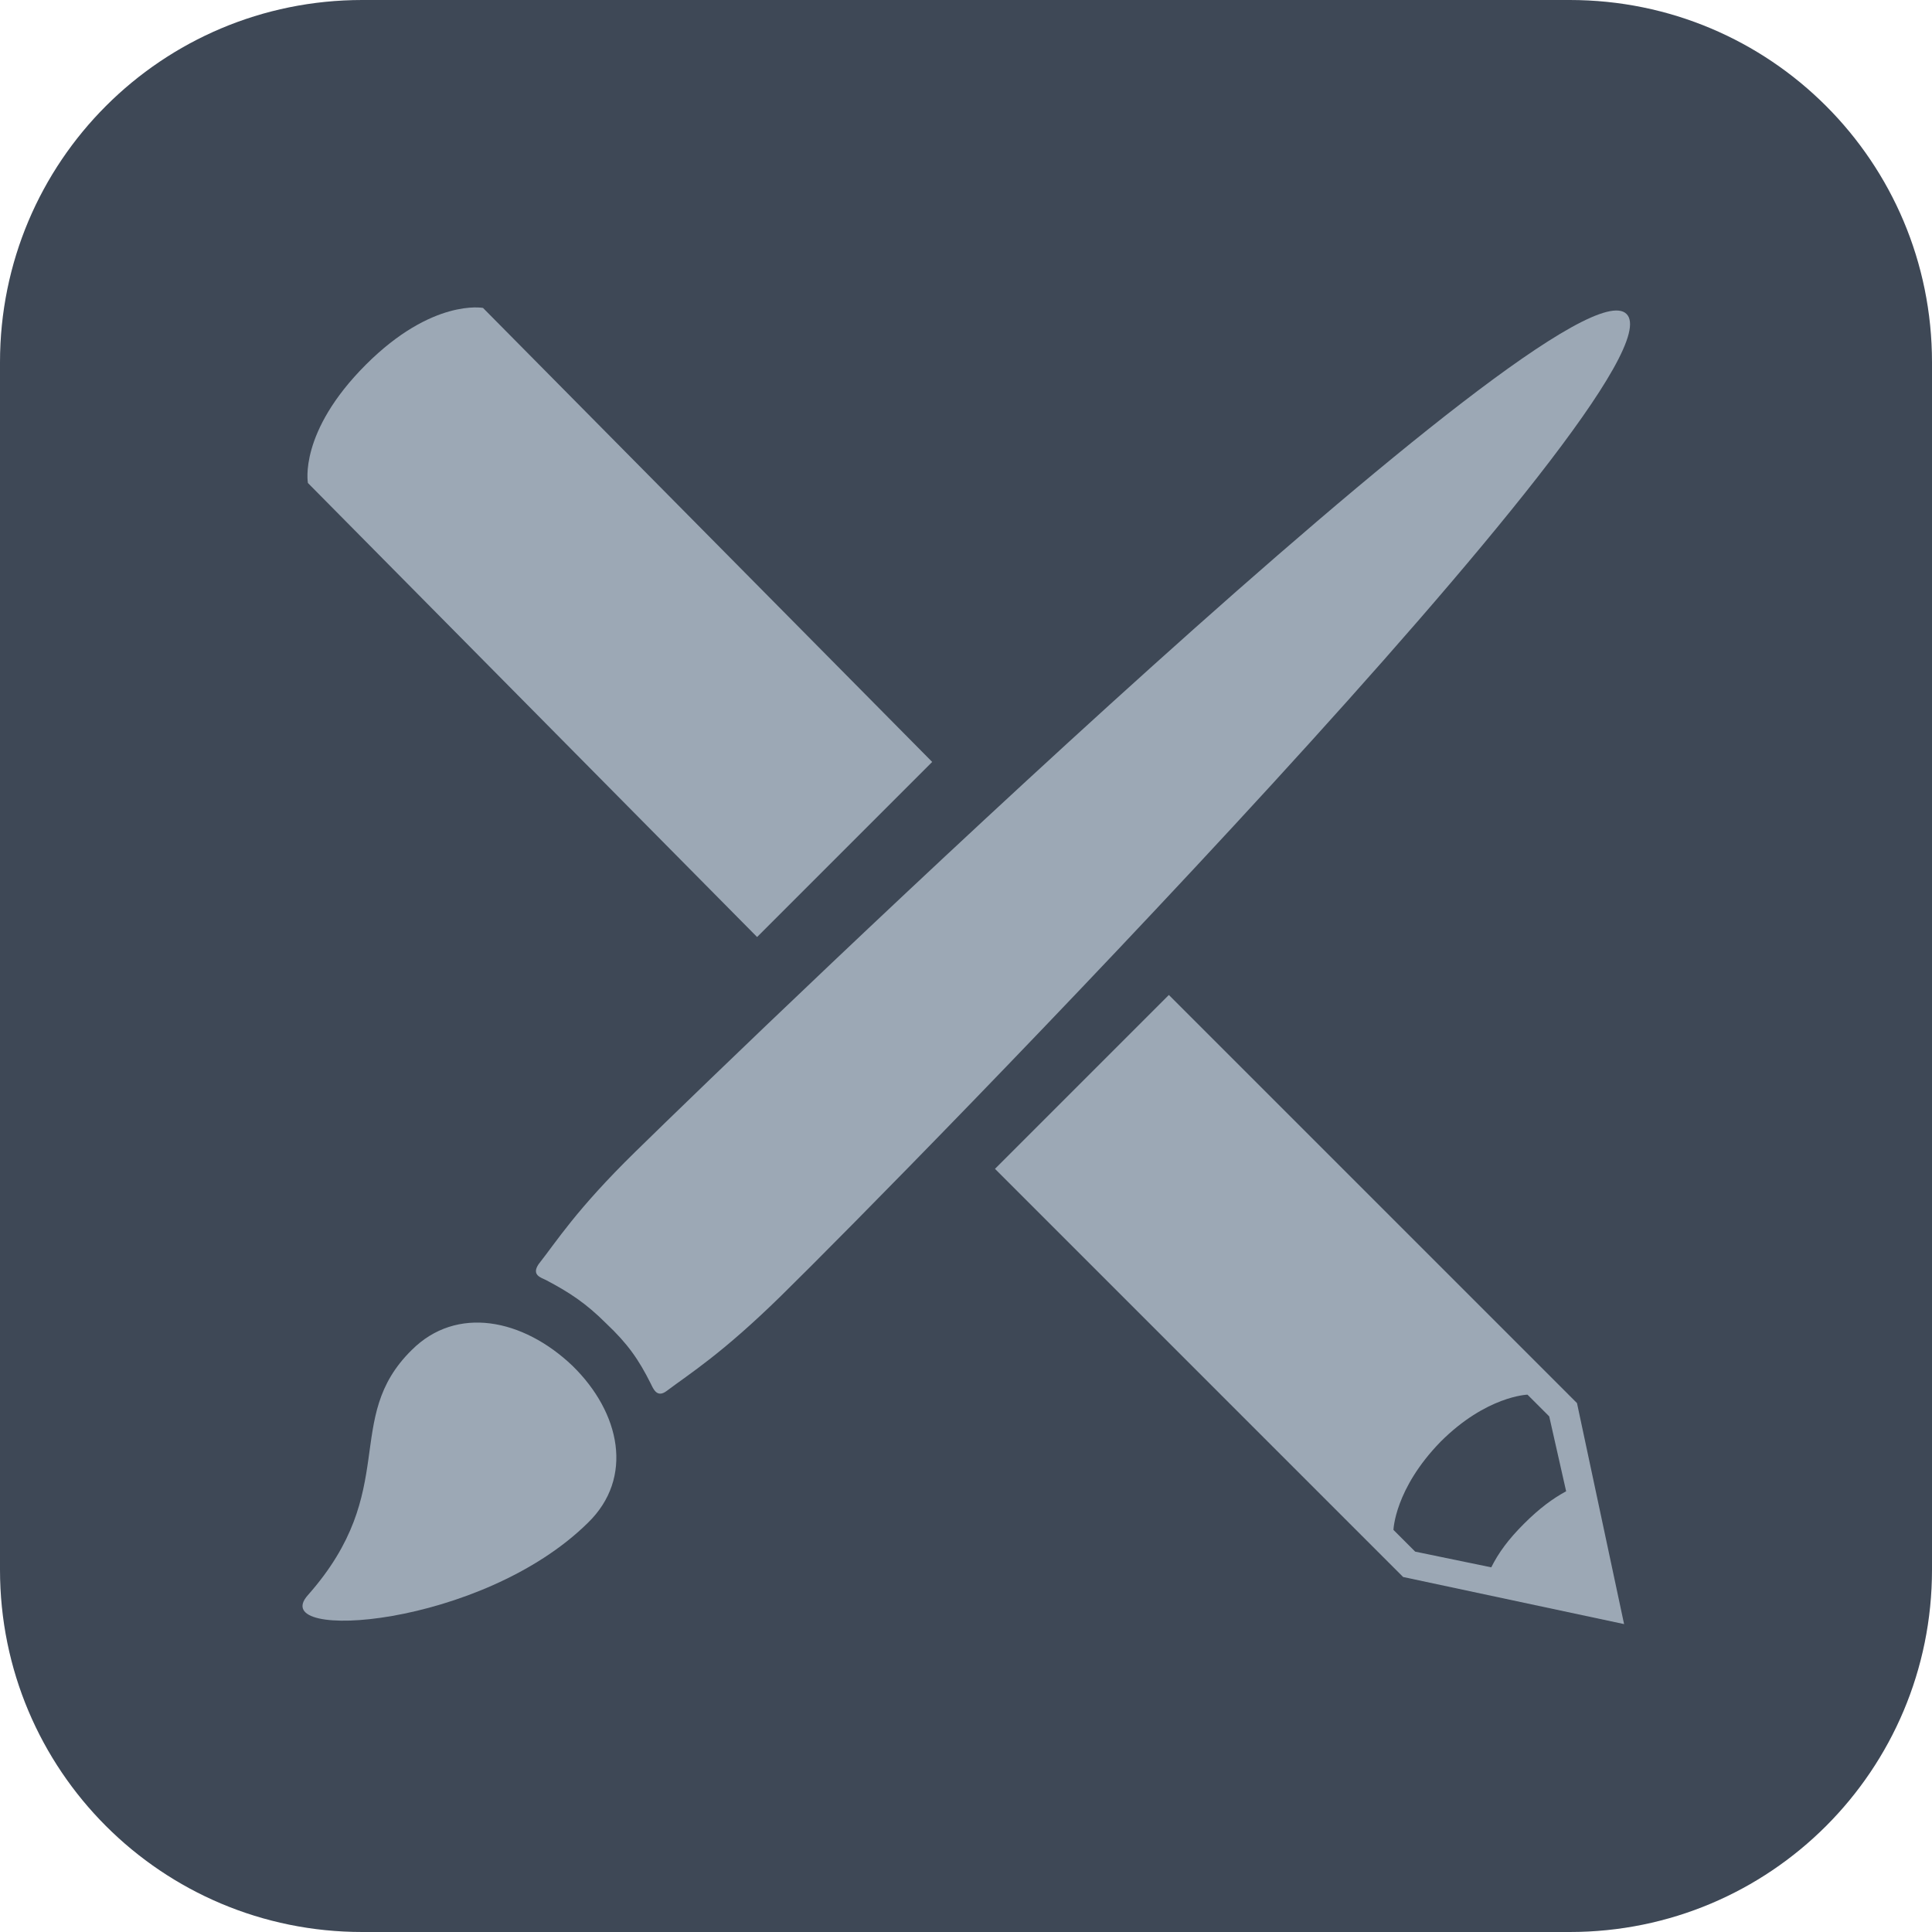
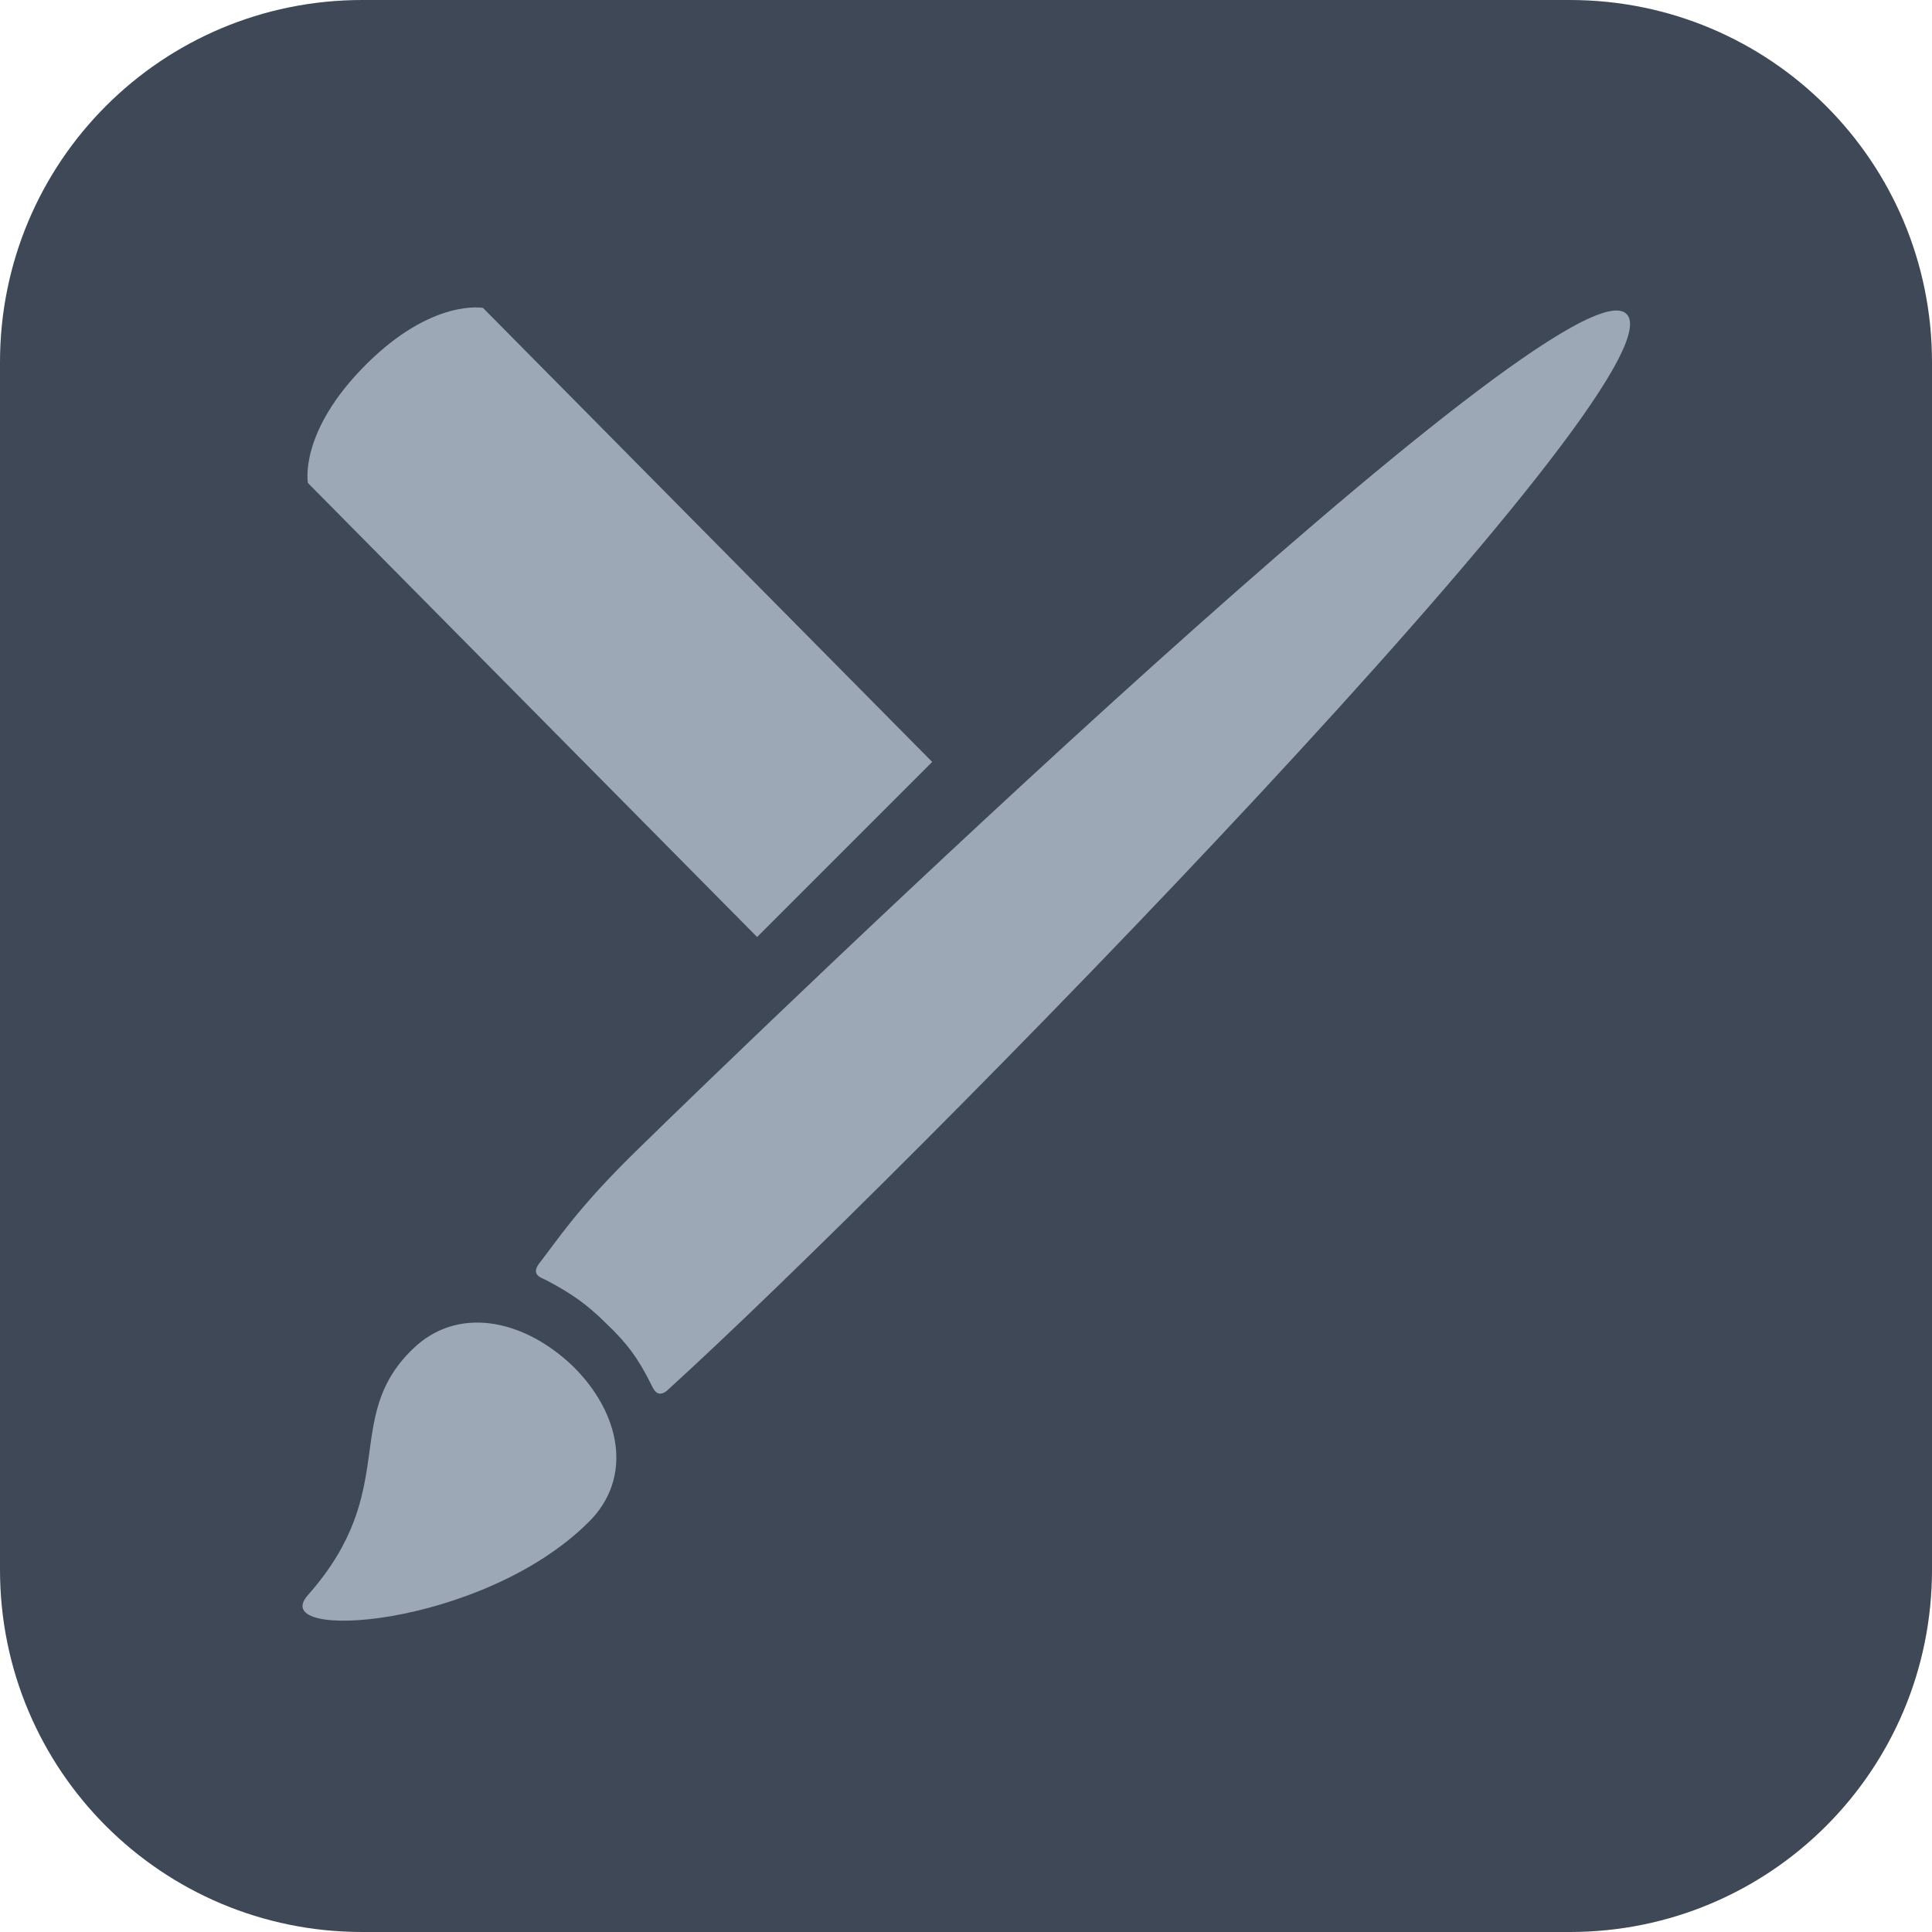
<svg xmlns="http://www.w3.org/2000/svg" id="Layer_1" x="0px" y="0px" viewBox="0 0 16 16" style="enable-background:new 0 0 16 16;" xml:space="preserve">
  <style type="text/css">	.st0{fill:#3E4856;}	.st1{fill:#9CA8B5;}</style>
  <path class="st0" d="M16,13c0,1.66-1.34,3-3,3H3c-1.66,0-3-1.34-3-3V3c0-1.66,1.34-3,3-3h10c1.66,0,3,1.34,3,3V13z" />
  <g>
-     <path class="st1" d="M3.41,11.18c-0.58,0.57-0.09,1.16-0.86,2.03c-0.35,0.39,1.44,0.27,2.32-0.6c0.38-0.37,0.27-0.91-0.13-1.3  C4.33,10.92,3.78,10.81,3.41,11.18z M13.47,2.6c-0.51-0.51-7.22,5.97-8.21,6.94c-0.49,0.48-0.65,0.74-0.8,0.93  c-0.06,0.09,0.02,0.11,0.06,0.13c0.19,0.1,0.33,0.19,0.5,0.36c0.18,0.17,0.27,0.3,0.37,0.5c0.02,0.04,0.05,0.12,0.13,0.06  c0.2-0.15,0.46-0.31,0.95-0.79C7.46,9.76,13.99,3.11,13.47,2.6z" />
+     <path class="st1" d="M3.41,11.18c-0.58,0.57-0.09,1.16-0.86,2.03c-0.35,0.39,1.44,0.27,2.32-0.6c0.38-0.37,0.27-0.91-0.13-1.3  C4.33,10.92,3.78,10.81,3.41,11.18z M13.47,2.6c-0.51-0.51-7.22,5.97-8.21,6.94c-0.49,0.48-0.65,0.74-0.8,0.93  c-0.06,0.09,0.02,0.11,0.06,0.13c0.19,0.1,0.33,0.19,0.5,0.36c0.18,0.17,0.27,0.3,0.37,0.5c0.02,0.04,0.05,0.12,0.13,0.06  C7.46,9.76,13.99,3.11,13.47,2.6z" />
    <g>
      <path class="st1" d="M7.72,6.31L4,2.55c0,0-0.42-0.08-0.97,0.47C2.47,3.58,2.55,4,2.55,4l3.72,3.76L7.72,6.31z" />
-       <path class="st1" d="M13.06,11.62L10.84,9.4L9.68,8.24L8.24,9.68l1.16,1.16l2.22,2.22l1.83,0.39L13.06,11.62z M12.62,12.62   c-0.13,0.13-0.21,0.24-0.27,0.36l-0.63-0.13l-0.18-0.18c0,0,0.01-0.34,0.39-0.73c0.38-0.38,0.72-0.39,0.72-0.39l0.18,0.18   l0.14,0.62C12.86,12.41,12.75,12.49,12.62,12.62z" />
    </g>
  </g>
</svg>